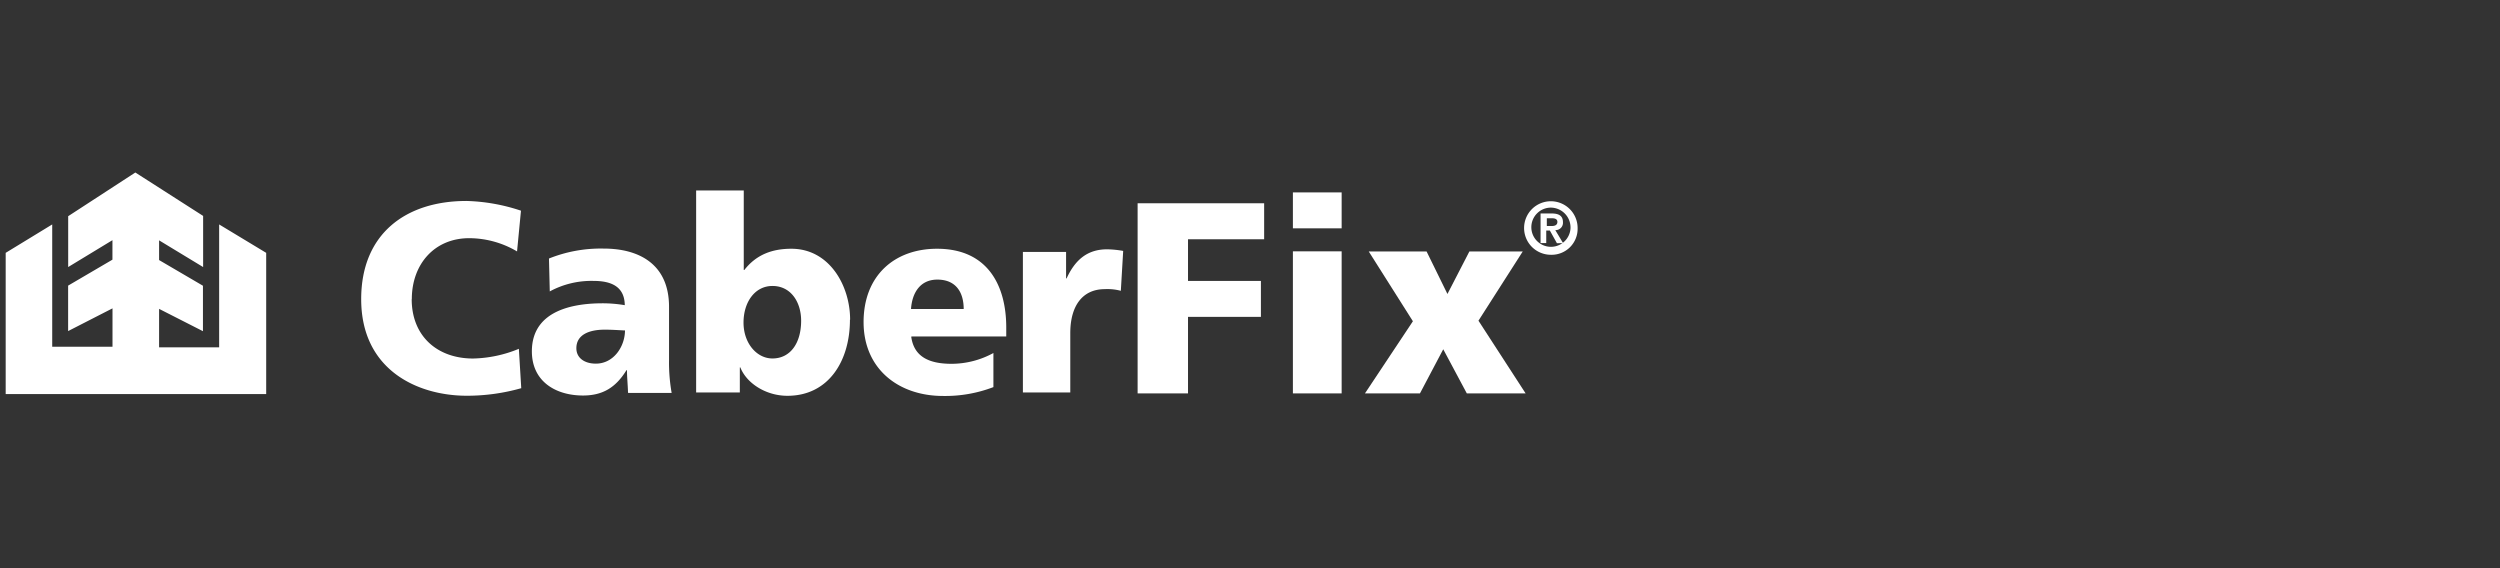
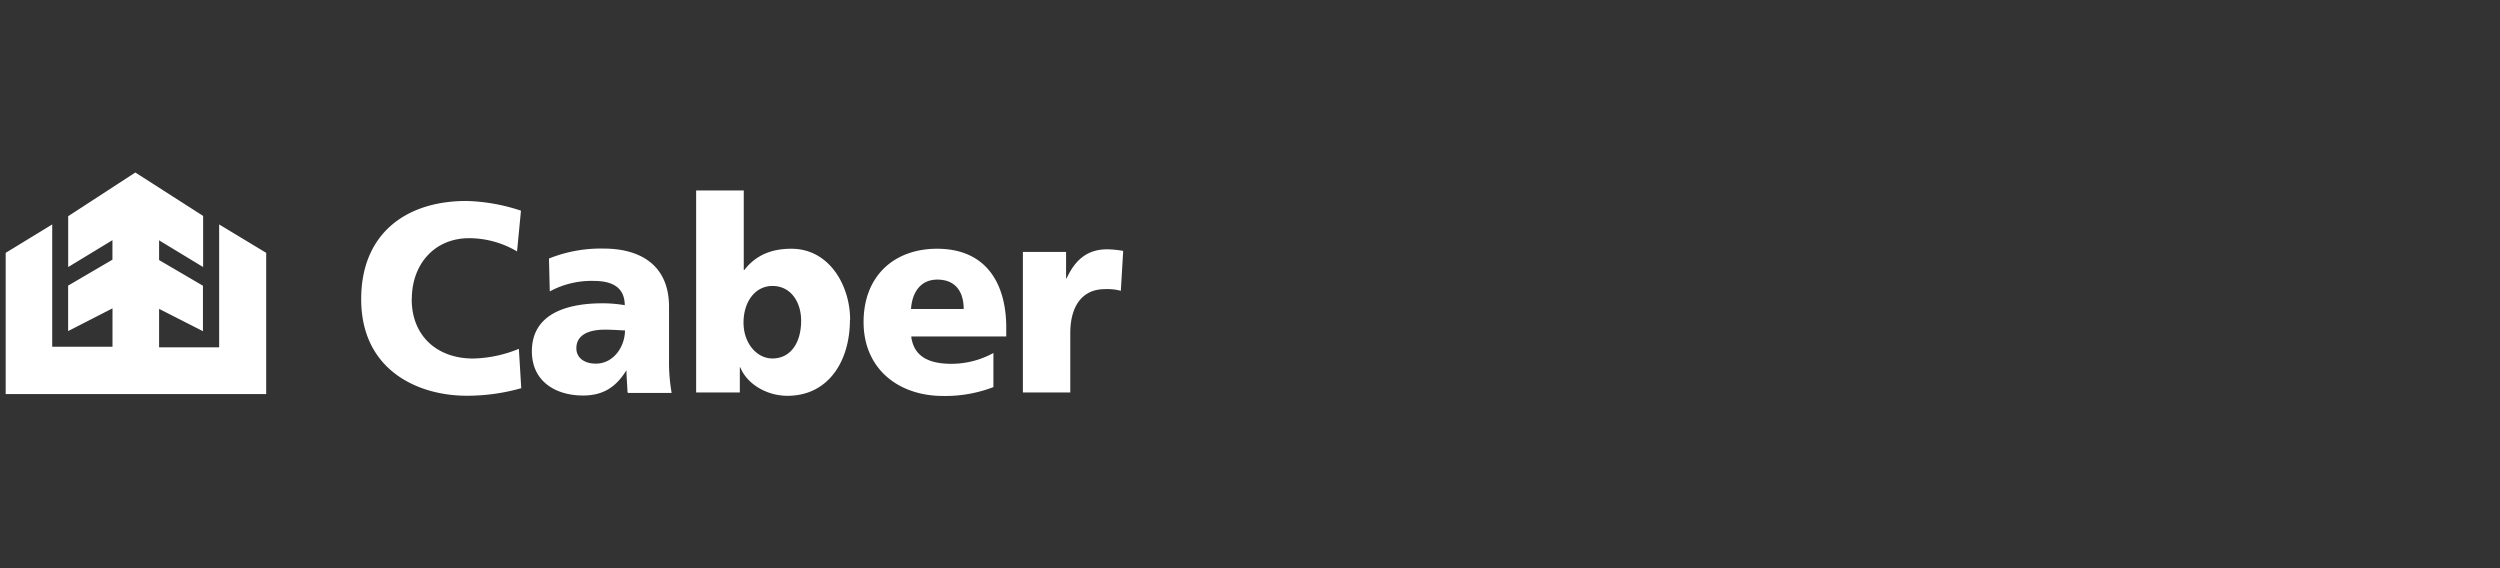
<svg xmlns="http://www.w3.org/2000/svg" id="f28f2800-0a7f-4abd-808c-22a6c21d5ca5" data-name="Layer 1" width="440" height="100" viewBox="0 0 440 100">
  <rect x="0" y="0" width="440" height="100" fill="#333333" stroke="none" />
  <defs>
    <style>.a3f826d3-104e-4d2b-be51-d6d8876bf665{fill:#fff;}</style>
  </defs>
-   <path class="a3f826d3-104e-4d2b-be51-d6d8876bf665" d="M1,69.36H46.85V44.5l-8.28-5V61.13H28V54.36l7.72,3.93v-8L28,45.77V42.3L35.75,47V38L23.82,30.36,12,38.05V47l7.79-4.73V45.7l-7.8,4.57v8l7.81-4v6.76H9.19V39.5L1,44.5ZM72.48,52.65c0-6.17,4-10.73,10.1-10.73A16.63,16.63,0,0,1,91,44.25l.69-7.17a32.84,32.84,0,0,0-9.59-1.71c-10.66,0-18.53,5.75-18.53,17.28,0,12.53,10,17,18.58,17a34.94,34.94,0,0,0,9.59-1.33l-.42-6.93a22.22,22.22,0,0,1-8.06,1.71c-6.3,0-10.8-3.94-10.8-10.44M110,58.11C110,61,108,64,104.87,64c-2,0-3.43-1-3.43-2.71,0-2.37,2.22-3.27,5-3.27,1.25,0,2.46.09,3.52.14m.6,11h7.65a31,31,0,0,1-.46-5.83V54c0-7.55-5.33-10.25-11.49-10.25a24.48,24.48,0,0,0-9.64,1.75l.14,5.79a15.37,15.37,0,0,1,7.69-1.85c3,0,5.47.9,5.51,4.27a23.83,23.83,0,0,0-3.89-.33c-4.45,0-12.46.9-12.46,8.45,0,5.36,4.26,7.78,9,7.78,3.43,0,5.75-1.37,7.65-4.46h.09c0,1.28.14,2.56.18,3.89M141,56.45c0,3.94-1.9,6.64-5.05,6.64-2.78,0-5.09-2.7-5.09-6.31s2-6.45,5.09-6.45c3.25,0,5.05,2.84,5.05,6.12m8.62-.19c0-6-3.66-12.48-10.33-12.48-3.34,0-6.16,1-8.29,3.74h-.1v-14h-8.38V69.07h7.69V64.66h.09c1.07,2.75,4.45,5,8.29,5,7.19,0,11-6.07,11-13.38m10.75-1.9c.19-2.85,1.62-5.17,4.63-5.17,3.34,0,4.64,2.32,4.64,5.17Zm.09,4.84H177.1V57.63c0-7.35-3.24-13.85-12.18-13.85-7.51,0-12.93,4.74-12.93,12.91s6.07,13,14,13a23.72,23.72,0,0,0,8.85-1.56v-6a15.41,15.41,0,0,1-7.37,1.9c-4.08,0-6.62-1.33-7.09-4.75m36.88-8,.42-7.12a17.5,17.5,0,0,0-2.83-.28c-3.61,0-5.69,2-7.13,5.12h-.09V44.34h-7.6V69.07h8.34V58.63c0-4.84,2.18-7.74,6.07-7.74a9.18,9.18,0,0,1,2.82.29" />
-   <path class="a3f826d3-104e-4d2b-be51-d6d8876bf665" d="M209.09,42.11h13.4V35.78H200.22V69.24h8.87V55.77h12.83V49.44H209.09Zm18.46-1.92h8.58V33.86h-8.58Zm0,29.05h8.58v-25h-8.58Zm32.66-12.8L268,44.26h-9.39l-3.86,7.48-3.67-7.48H240.9l7.77,12.28-8.44,12.7h9.68l4.1-7.77,4.15,7.77h10.35Zm12.94-16.66h-.91V38.41h.86c.46,0,1,.09,1,.64s-.43.73-1,.73m2,3-1.37-2.28a1.29,1.29,0,0,0,1.35-1.39c0-1.13-.73-1.54-2-1.54h-1.94v5.21h1V40.58h.64l1.24,2.23Zm1.31-2.6a3.45,3.45,0,1,1-3.45-3.64,3.5,3.5,0,0,1,3.45,3.64m1.25,0a4.71,4.71,0,1,0-4.7,4.66,4.57,4.57,0,0,0,4.7-4.66" />
+   <path class="a3f826d3-104e-4d2b-be51-d6d8876bf665" d="M1,69.36H46.85V44.5l-8.28-5V61.13H28V54.36l7.72,3.93v-8L28,45.77V42.3L35.75,47V38L23.82,30.36,12,38.05V47l7.79-4.73V45.7l-7.8,4.57v8l7.81-4v6.76H9.19V39.5L1,44.5ZM72.48,52.65c0-6.17,4-10.73,10.1-10.73A16.63,16.63,0,0,1,91,44.25l.69-7.17a32.84,32.84,0,0,0-9.59-1.71c-10.66,0-18.53,5.75-18.53,17.28,0,12.53,10,17,18.58,17a34.94,34.94,0,0,0,9.59-1.33l-.42-6.93a22.22,22.22,0,0,1-8.06,1.71c-6.3,0-10.8-3.94-10.8-10.44M110,58.11C110,61,108,64,104.87,64c-2,0-3.43-1-3.43-2.71,0-2.37,2.22-3.27,5-3.27,1.25,0,2.46.09,3.52.14m.6,11h7.65a31,31,0,0,1-.46-5.83V54c0-7.55-5.33-10.25-11.49-10.25a24.48,24.48,0,0,0-9.64,1.75l.14,5.79a15.37,15.37,0,0,1,7.69-1.85c3,0,5.47.9,5.51,4.27a23.83,23.83,0,0,0-3.89-.33c-4.45,0-12.46.9-12.46,8.45,0,5.36,4.26,7.78,9,7.78,3.43,0,5.75-1.37,7.65-4.46c0,1.28.14,2.56.18,3.89M141,56.45c0,3.94-1.9,6.64-5.05,6.64-2.78,0-5.09-2.7-5.09-6.31s2-6.45,5.09-6.45c3.25,0,5.05,2.84,5.05,6.12m8.62-.19c0-6-3.66-12.48-10.33-12.48-3.34,0-6.16,1-8.29,3.74h-.1v-14h-8.38V69.07h7.69V64.66h.09c1.07,2.75,4.45,5,8.29,5,7.19,0,11-6.07,11-13.38m10.75-1.9c.19-2.85,1.62-5.17,4.63-5.17,3.34,0,4.64,2.32,4.64,5.17Zm.09,4.84H177.1V57.63c0-7.35-3.24-13.85-12.18-13.85-7.51,0-12.93,4.74-12.93,12.91s6.07,13,14,13a23.72,23.72,0,0,0,8.85-1.56v-6a15.41,15.41,0,0,1-7.37,1.9c-4.08,0-6.62-1.33-7.09-4.75m36.88-8,.42-7.12a17.5,17.5,0,0,0-2.83-.28c-3.61,0-5.69,2-7.13,5.12h-.09V44.34h-7.6V69.07h8.34V58.63c0-4.84,2.18-7.74,6.07-7.74a9.18,9.18,0,0,1,2.82.29" />
</svg>